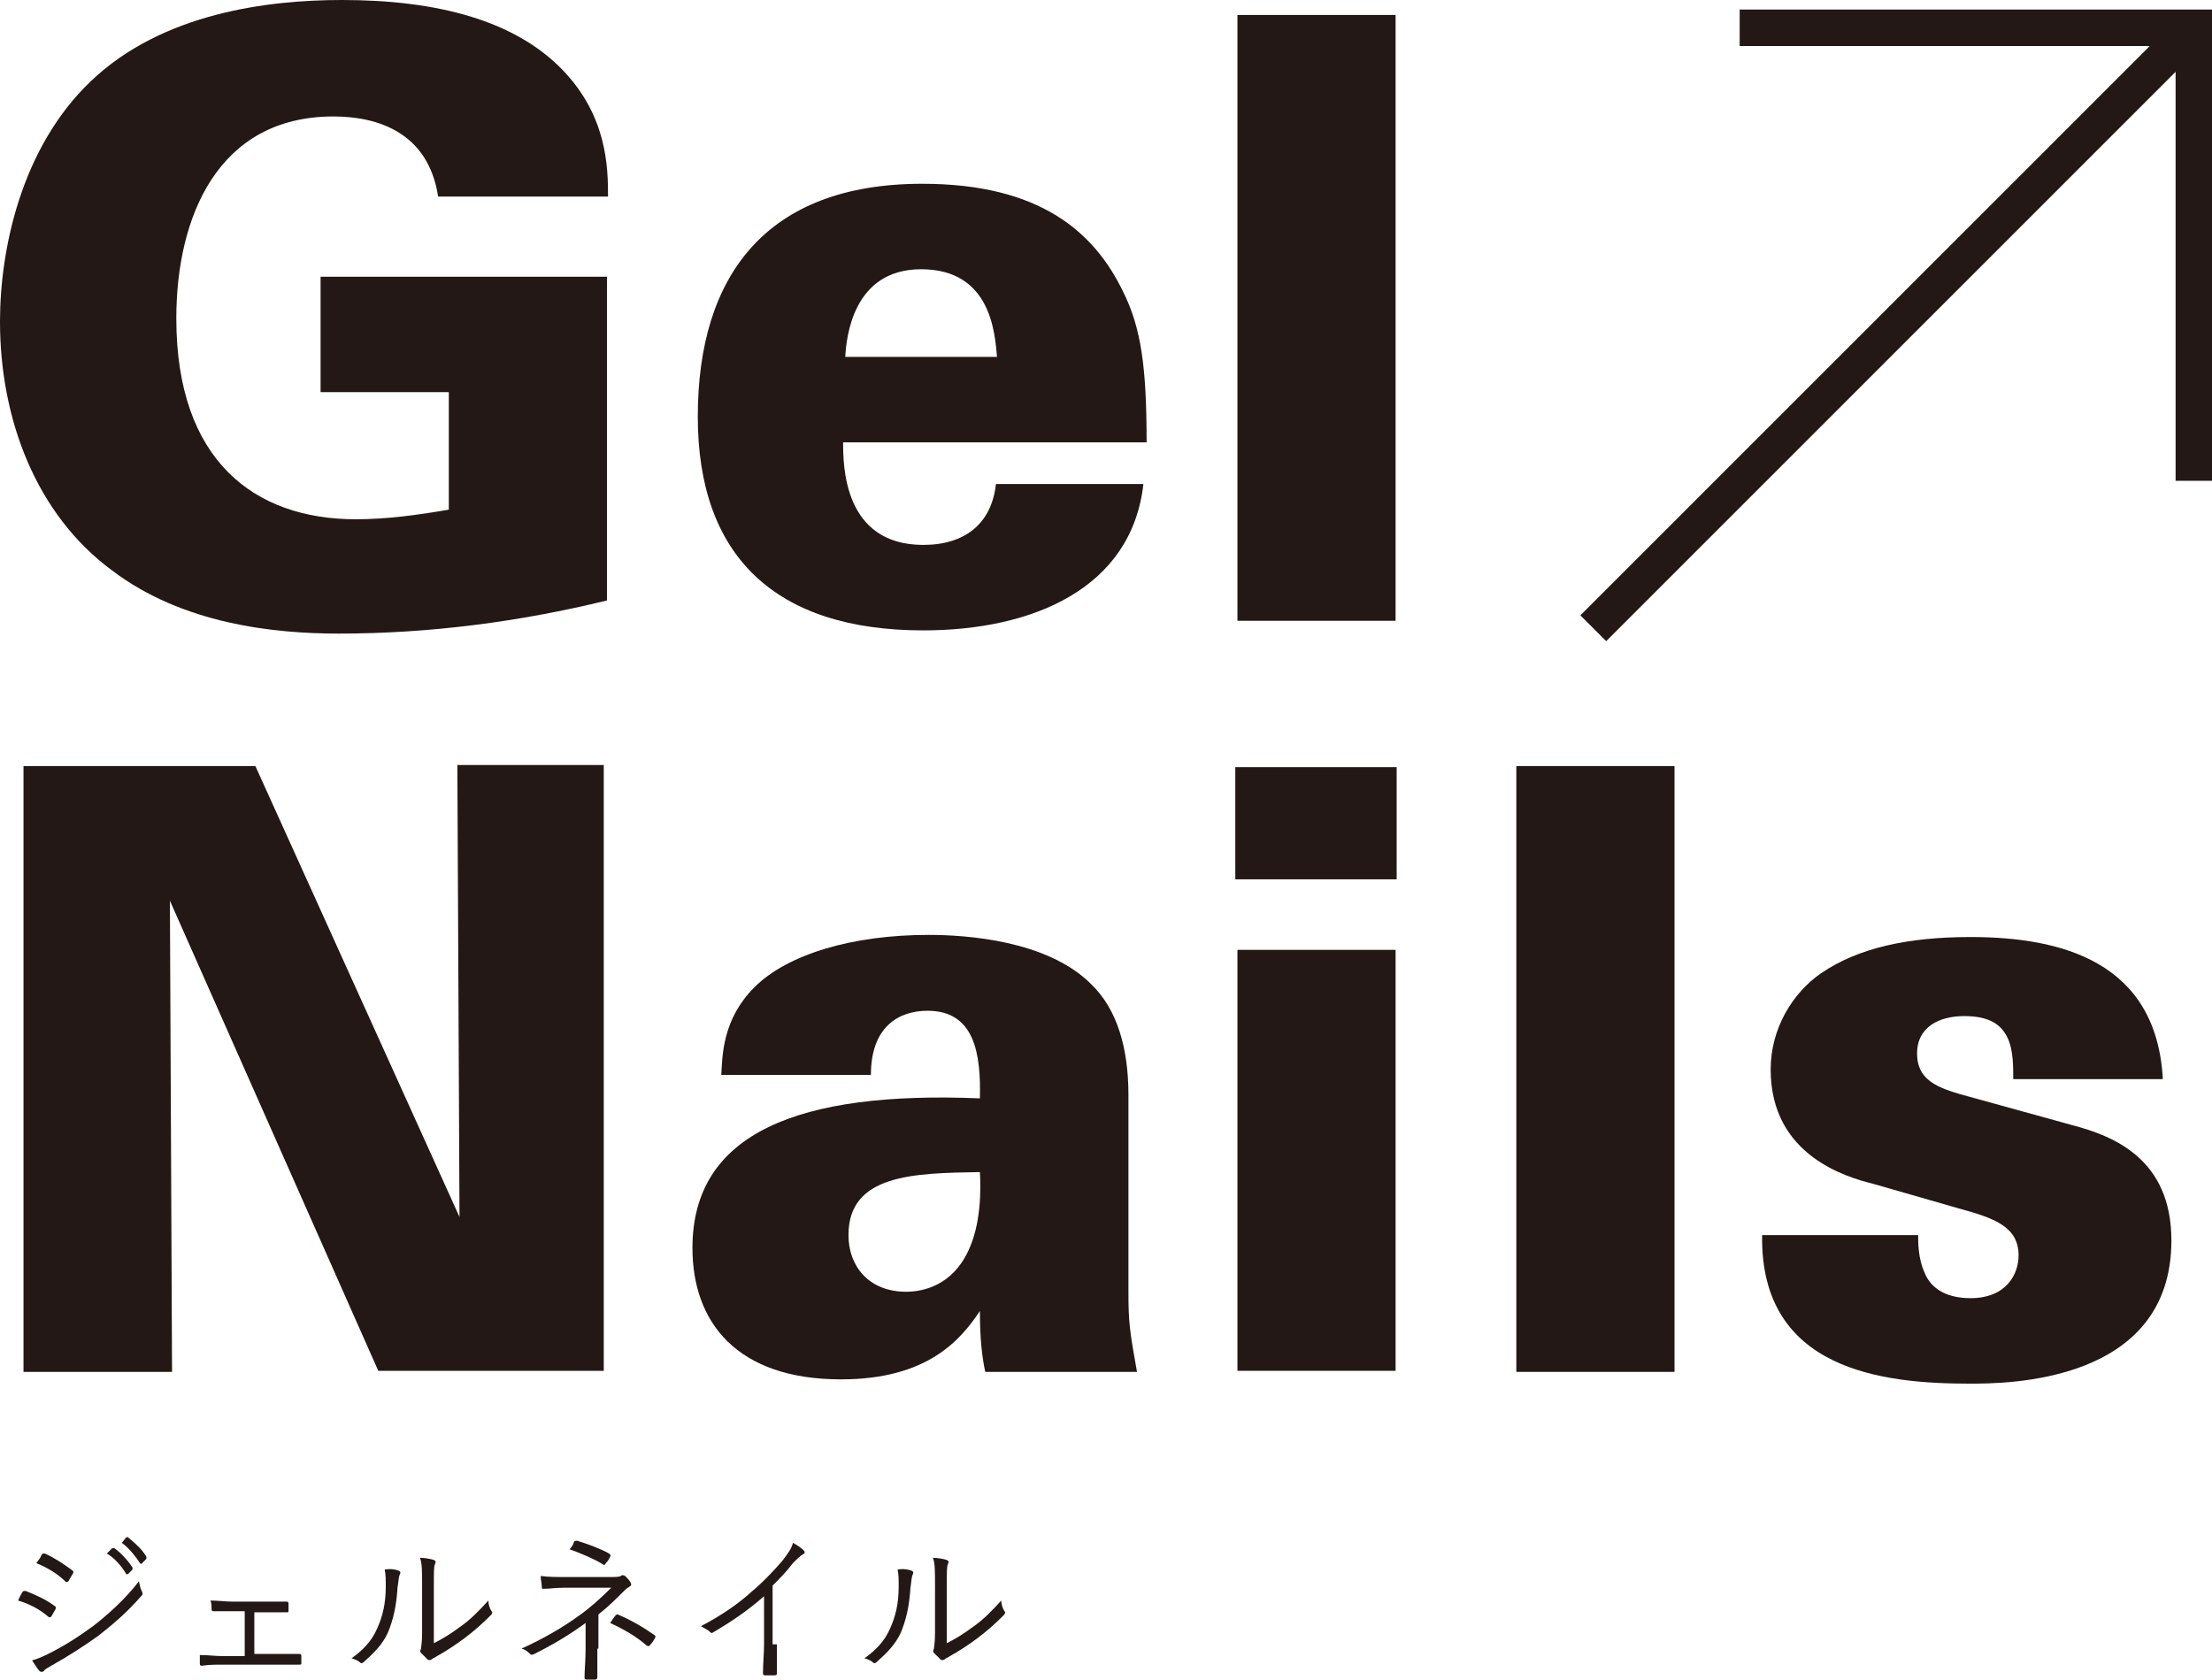
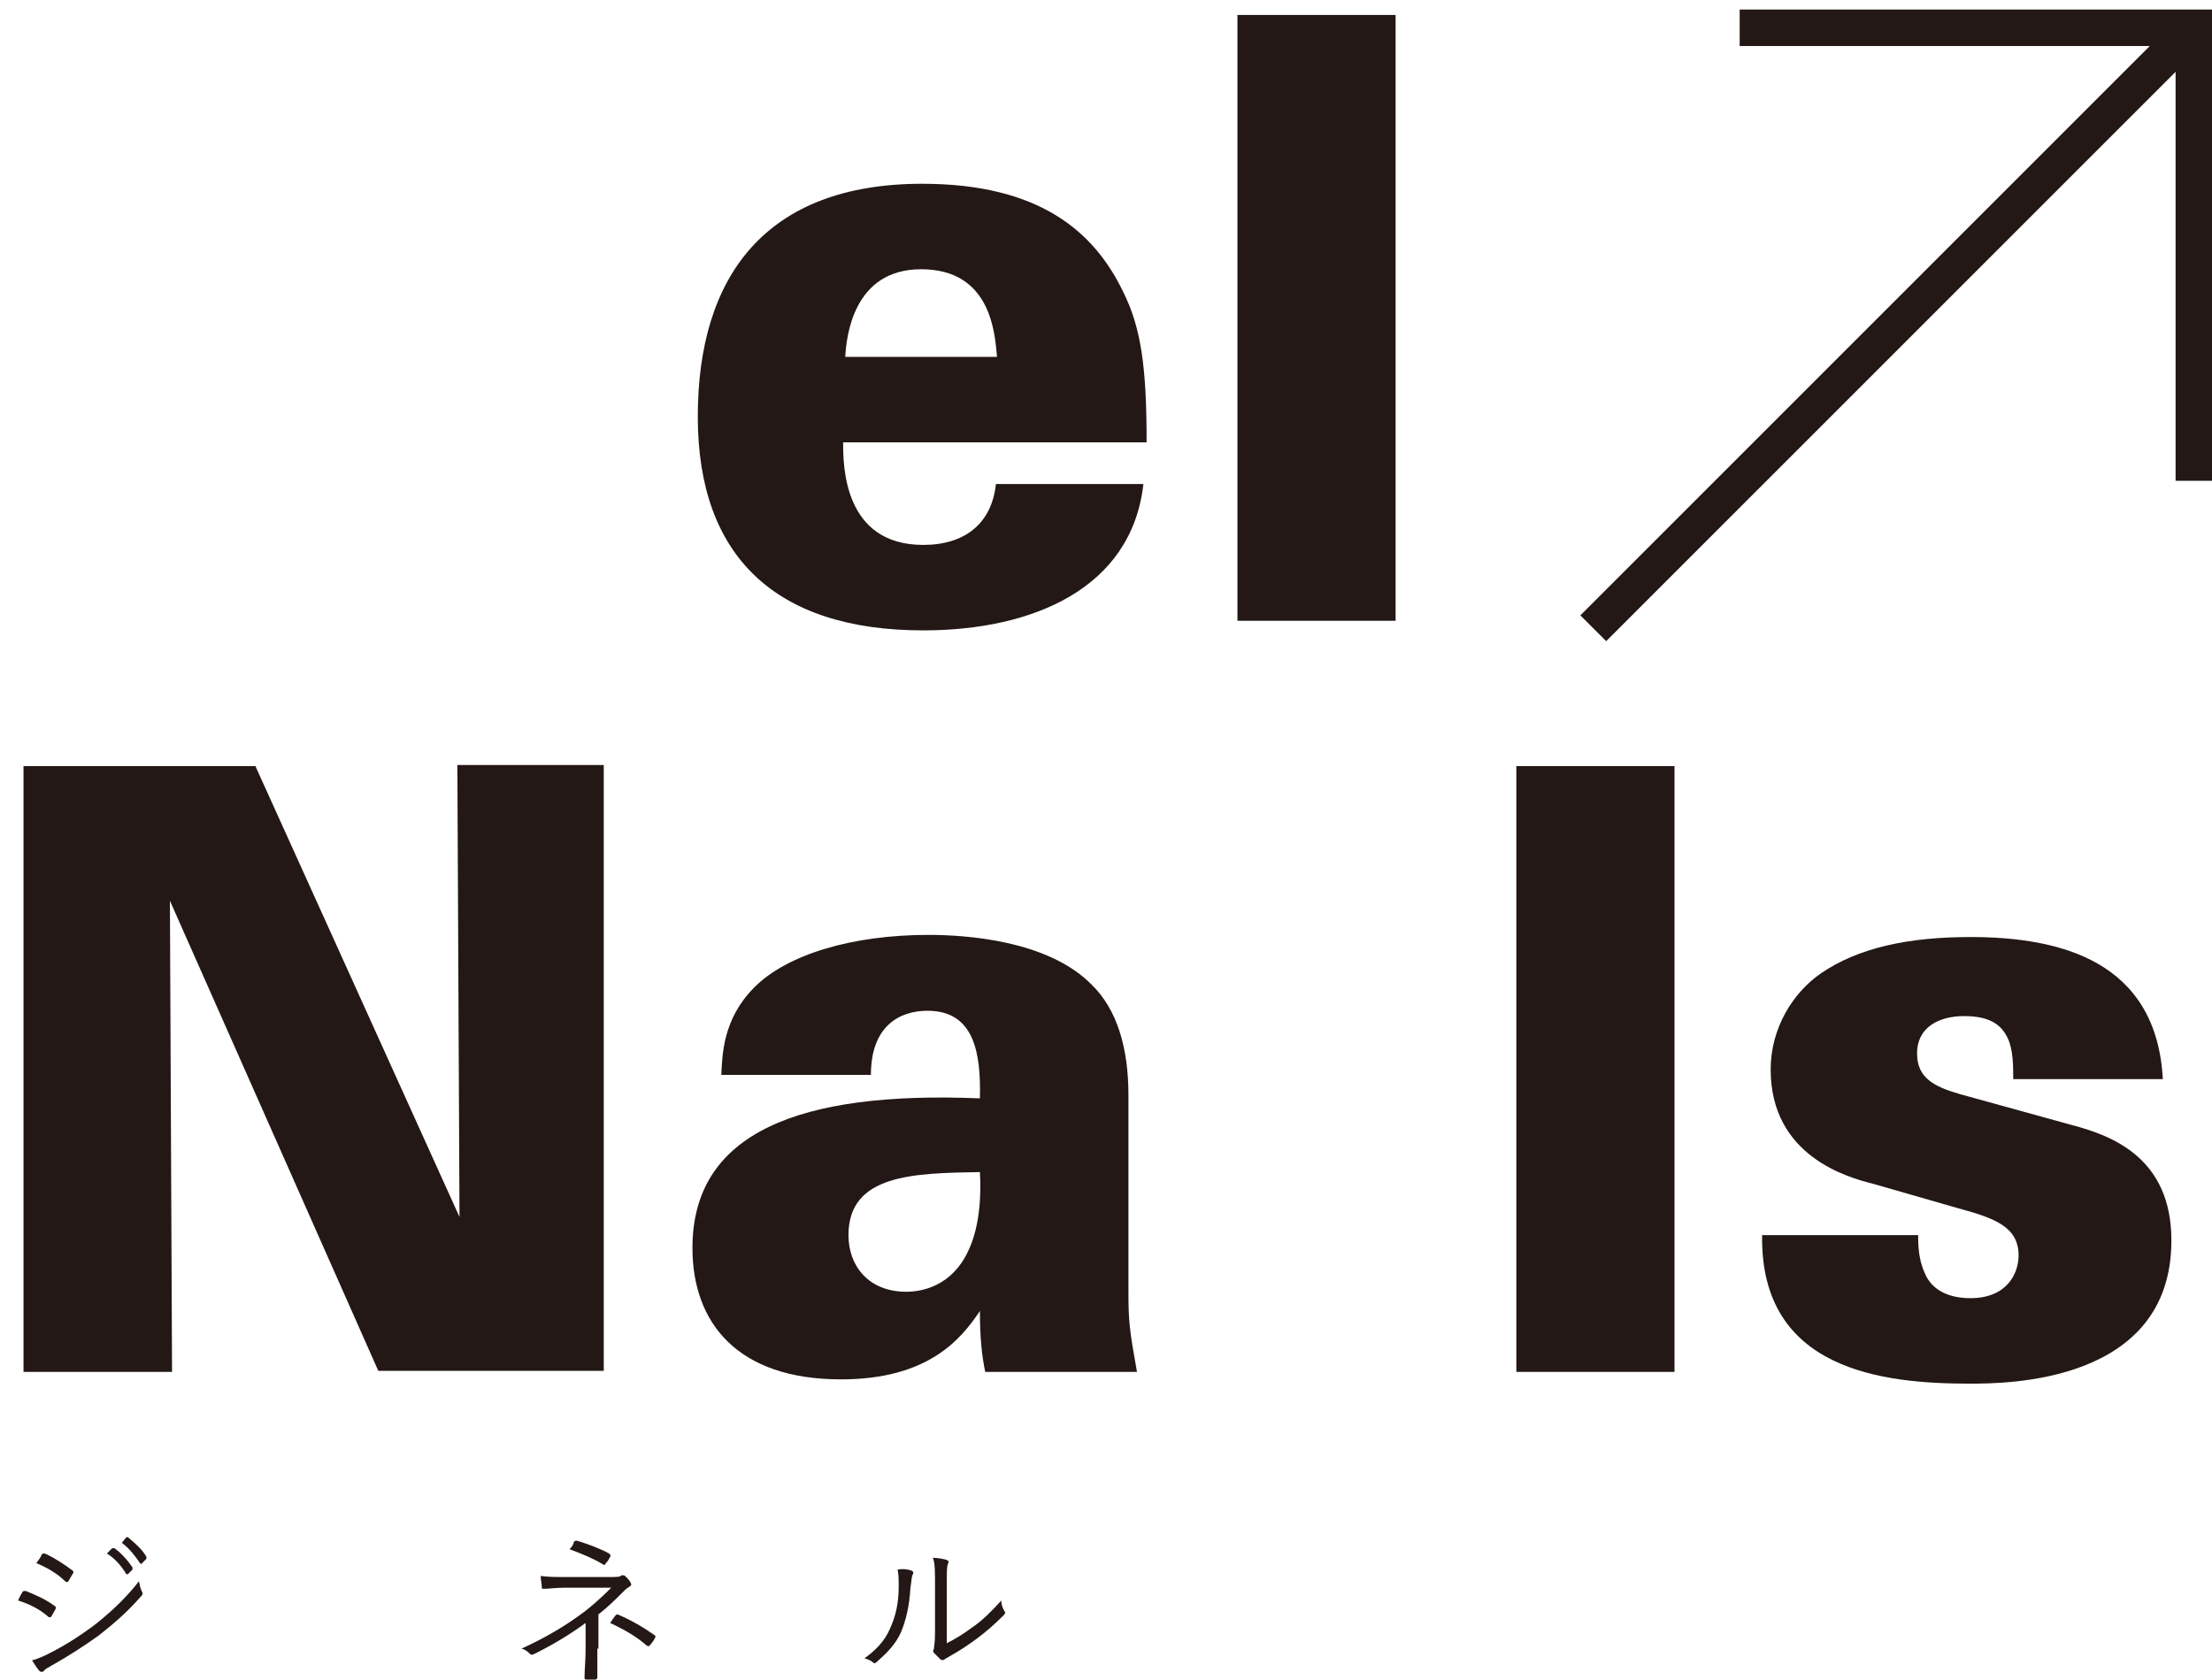
<svg xmlns="http://www.w3.org/2000/svg" version="1.1" id="レイヤー_1" x="0px" y="0px" width="207px" height="157.2px" viewBox="0 0 207 157.2" style="enable-background:new 0 0 207 157.2;" xml:space="preserve">
  <g>
    <g>
      <path style="fill:#231815;" d="M2.1,149c0.1-0.1,0.1-0.1,0.3-0.1c1,0.4,1.9,0.8,2.7,1.4c0.2,0.1,0.1,0.2,0.1,0.3    c-0.1,0.2-0.3,0.5-0.4,0.7c-0.1,0.1-0.2,0.1-0.3,0c-0.8-0.7-1.8-1.2-2.8-1.5C1.8,149.5,2,149.2,2.1,149z M4.5,154.8    c1.4-0.7,2.7-1.5,4.2-2.6c1.3-1,3-2.5,4.3-4.2c0.1,0.4,0.1,0.6,0.3,1c0.1,0.2,0,0.3-0.1,0.4c-1.3,1.5-2.6,2.6-4,3.7    c-1.4,1-2.8,1.9-4.4,2.8c-0.3,0.2-0.6,0.3-0.7,0.5c-0.1,0.1-0.3,0.1-0.4,0c-0.2-0.2-0.5-0.7-0.7-1C3.4,155.3,3.9,155.1,4.5,154.8z     M3.9,145.5c0.1-0.1,0.1-0.1,0.3-0.1c0.9,0.4,1.8,1,2.6,1.6c0.1,0.1,0.1,0.2,0,0.3c-0.1,0.2-0.3,0.5-0.4,0.7    c-0.1,0.1-0.2,0.1-0.3,0c-0.7-0.7-1.7-1.3-2.7-1.7C3.6,146,3.8,145.8,3.9,145.5z M10.5,144.9c0.1,0,0.1,0,0.2,0    c0.6,0.4,1.3,1.2,1.7,1.8c0,0.1,0,0.1,0,0.2l-0.4,0.4c-0.1,0.1-0.2,0-0.2,0c-0.4-0.7-1.1-1.5-1.8-1.9L10.5,144.9z M11.8,143.9    c0.1,0,0.1-0.1,0.2,0c0.6,0.5,1.3,1.1,1.7,1.8c0,0.1,0,0.1,0,0.2l-0.4,0.4c-0.1,0.1-0.1,0.1-0.2,0c-0.4-0.6-1-1.4-1.7-1.9    L11.8,143.9z" />
-       <path style="fill:#231815;" d="M23.8,154.8h2c0.8,0,1.4,0,2.2,0c0.1,0,0.2,0,0.2,0.2v0.6c0,0.2,0,0.2-0.2,0.2c-0.7,0-1.5,0-2.2,0    h-4.9c-0.7,0-1.3,0-2,0.1c-0.1,0-0.2,0-0.2-0.2c0-0.2,0-0.5,0-0.8c0.8,0,1.4,0.1,2.2,0.1h2v-4.2h-1.1c-0.6,0-1.1,0-1.8,0    c-0.1,0-0.2,0-0.2-0.2c0-0.2,0-0.5-0.1-0.8c0.7,0,1.4,0.1,2,0.1h3.1c0.7,0,1.3,0,2,0c0.1,0,0.2,0,0.2,0.2c0,0.2,0,0.4,0,0.6    c0,0.2,0,0.2-0.2,0.2c-0.7,0-1.4,0-2,0h-1V154.8z" />
-       <path style="fill:#231815;" d="M37.3,147c0.2,0.1,0.2,0.2,0.1,0.4c-0.1,0.2-0.1,0.6-0.2,1.2c-0.1,1.7-0.4,3-0.9,4.2    c-0.5,1.1-1.3,1.9-2.2,2.7c-0.2,0.2-0.3,0.2-0.4,0.1c-0.2-0.2-0.5-0.3-0.8-0.4c1-0.7,1.9-1.6,2.4-2.8c0.5-1.1,0.8-2.3,0.8-3.9    c0-0.7,0-1.1-0.1-1.6C36.6,146.8,37,146.9,37.3,147z M40.4,153.9c1-0.5,1.8-1,2.6-1.6c0.9-0.6,1.8-1.5,2.7-2.5    c0,0.3,0.1,0.7,0.3,1c0.1,0.1,0.1,0.2-0.1,0.4c-0.8,0.8-1.6,1.5-2.4,2.1c-0.8,0.6-1.7,1.2-2.6,1.7c-0.3,0.2-0.4,0.2-0.5,0.3    c-0.1,0.1-0.3,0.1-0.4,0c-0.2-0.2-0.4-0.4-0.6-0.6c-0.1-0.1-0.1-0.2,0-0.4c0-0.2,0.1-0.5,0.1-1.5v-4.3c0-1.5,0-2.2-0.2-2.7    c0.4,0,1,0.1,1.3,0.2c0.2,0.1,0.2,0.2,0.1,0.4c-0.1,0.2-0.1,0.8-0.1,2V153.9z" />
      <path style="fill:#231815;" d="M55.9,154.3c0,1.1,0,2,0,2.7c0,0.1-0.1,0.2-0.2,0.2c-0.2,0-0.5,0-0.8,0c-0.2,0-0.2-0.1-0.2-0.2    c0-0.7,0.1-1.6,0.1-2.7v-2.4c-1.5,1.1-3,2-4.8,2.9c-0.2,0.1-0.3,0.1-0.4,0c-0.2-0.2-0.4-0.4-0.8-0.5c2-0.9,3.9-2,5.4-3.1    c1-0.7,2-1.6,3-2.6l-4.4,0c-0.8,0-1.4,0.1-1.9,0.1c-0.2,0-0.2,0-0.2-0.2c0-0.3-0.1-0.6-0.1-1c0.7,0.1,1.4,0.1,2.4,0.1l3.9,0    c0.8,0,1,0,1.2-0.1c0.1-0.1,0.2-0.1,0.4,0c0.2,0.2,0.4,0.4,0.5,0.6c0.1,0.2,0.1,0.3-0.1,0.4c-0.1,0.1-0.2,0.1-0.4,0.3    c-0.8,0.8-1.6,1.6-2.5,2.3V154.3z M53.7,144.3c0.1-0.1,0.2-0.1,0.3-0.1c1,0.3,2.3,0.8,3,1.2c0.1,0.1,0.2,0.2,0.1,0.3    c-0.1,0.2-0.2,0.4-0.4,0.6c-0.1,0.2-0.2,0.2-0.3,0.1c-0.8-0.5-2-1-3.1-1.4C53.5,144.8,53.7,144.5,53.7,144.3z M57.6,151.2    c0.1-0.1,0.1-0.1,0.2-0.1c1.2,0.5,2.4,1.2,3.4,1.9c0.1,0.1,0.2,0.1,0.1,0.3c-0.1,0.2-0.3,0.5-0.5,0.7c-0.1,0.1-0.1,0.1-0.3,0    c-0.9-0.8-2.1-1.5-3.4-2.1C57.3,151.6,57.5,151.3,57.6,151.2z" />
-       <path style="fill:#231815;" d="M72.7,153.9c0,0.9,0,1.8,0,2.7c0,0.1,0,0.2-0.2,0.2c-0.3,0-0.6,0-0.9,0c-0.1,0-0.2,0-0.2-0.2    c0-0.9,0.1-1.8,0.1-2.7v-4.5c-1.6,1.4-3.1,2.4-4.8,3.4c-0.1,0.1-0.2,0-0.3-0.1c-0.2-0.2-0.5-0.3-0.8-0.5c1.9-1,3.5-2.1,4.7-3.2    c1.2-1,2.2-2.1,2.9-2.9c0.6-0.8,0.9-1.2,1-1.7c0.4,0.2,0.8,0.5,1,0.7c0.2,0.2,0.1,0.3-0.1,0.4c-0.2,0.1-0.5,0.4-0.9,0.8    c-0.6,0.8-1.2,1.4-1.9,2.1V153.9z" />
      <path style="fill:#231815;" d="M85.3,147c0.2,0.1,0.2,0.2,0.1,0.4c-0.1,0.2-0.1,0.6-0.2,1.2c-0.1,1.7-0.4,3-0.9,4.2    c-0.5,1.1-1.3,1.9-2.2,2.7c-0.2,0.2-0.3,0.2-0.4,0.1c-0.2-0.2-0.5-0.3-0.8-0.4c1-0.7,1.9-1.6,2.4-2.8c0.5-1.1,0.8-2.3,0.8-3.9    c0-0.7,0-1.1-0.1-1.6C84.6,146.8,85,146.9,85.3,147z M88.4,153.9c1-0.5,1.8-1,2.6-1.6c0.9-0.6,1.8-1.5,2.7-2.5    c0,0.3,0.1,0.7,0.3,1c0.1,0.1,0.1,0.2-0.1,0.4c-0.8,0.8-1.6,1.5-2.4,2.1c-0.8,0.6-1.7,1.2-2.6,1.7c-0.3,0.2-0.4,0.2-0.5,0.3    c-0.1,0.1-0.3,0.1-0.4,0c-0.2-0.2-0.4-0.4-0.6-0.6c-0.1-0.1-0.1-0.2,0-0.4c0-0.2,0.1-0.5,0.1-1.5v-4.3c0-1.5,0-2.2-0.2-2.7    c0.4,0,1,0.1,1.3,0.2c0.2,0.1,0.2,0.2,0.1,0.4c-0.1,0.2-0.1,0.8-0.1,2V153.9z" />
    </g>
    <g>
-       <path style="fill:#231815;" d="M41,18.4c-0.9-5.9-5.5-7.5-9.8-7.5c-10.8,0-14.7,9.4-14.7,18.9c0,13.3,7.3,18.8,16.8,18.8    c2.9,0,5.8-0.4,8.7-0.9v-11H30V25.9h26.8v30.3c-8.2,2-16.6,3.1-25.1,3.1c-6.1,0-14.6-0.9-21.2-5.9C3.3,48.1,0,39.1,0,30.1    c0-6.8,2-16.3,8.5-22.5C15.2,1.2,25.1,0,32,0c8.9,0,16.2,1.9,20.7,6.6c4.1,4.3,4.2,9,4.2,11.8H41z" />
      <path style="fill:#231815;" d="M78.9,41.4c0,2.1,0,9.6,7.5,9.6c3.9,0,6.4-2,6.8-5.7H107C105.9,55.1,96.6,59,86.4,59    C72.6,59,65.3,52.1,65.3,39c0-13.2,6.4-21.8,21-21.8c11,0,16.1,4.5,18.8,10.1c1.7,3.4,2.2,7.1,2.2,14.1H78.9z M93.3,33.4    c-0.2-2.3-0.6-8.2-7.1-8.2c-6.4,0-7,6.4-7.1,8.2H93.3z" />
      <path style="fill:#231815;" d="M115.8,1.4h14.8v56.7h-14.8V1.4z" />
      <path style="fill:#231815;" d="M2.2,71.7h21.7L43,113.9l-0.2-42.3h13.7v56.7H35.4L15.9,84.3l0.2,44.1H2.2V71.7z" />
      <path style="fill:#231815;" d="M92.2,128.4c-0.3-1.4-0.5-3.1-0.5-5.7c-1.8,2.7-4.9,6.4-13,6.4c-9.7,0-13.9-5.3-13.9-12.3    c0-10.8,10-14.7,26.9-14c0.1-4.2-0.5-8.2-4.9-8.2c-2.7,0-5.3,1.5-5.3,6H67.5c0.1-1.8,0.1-5.2,3.1-8.2c3.1-3.1,9.2-4.9,16.3-4.9    c3.5,0,11.1,0.5,15.2,4.6c2.5,2.4,3.5,6.1,3.5,10.4v18.4c0,2.8,0.1,3.6,0.8,7.5H92.2z M79.4,115.6c0,2.9,1.9,5.3,5.4,5.3    c1.6,0,4.3-0.6,5.8-3.8c1.2-2.5,1.2-5.7,1.1-7.4C85.5,109.8,79.4,109.9,79.4,115.6z" />
-       <path style="fill:#231815;" d="M115.6,71.8h15.1v10.5h-15.1V71.8z M115.8,88.9h14.8v39.4h-14.8V88.9z" />
      <path style="fill:#231815;" d="M141.9,71.7h14.8v56.7h-14.8V71.7z" />
      <path style="fill:#231815;" d="M179.5,115.6c0,0.7,0,2.2,0.6,3.5c0.5,1.3,1.8,2.4,4.3,2.4c3.4,0,4.5-2.3,4.5-4    c0-2.7-2.3-3.5-5.6-4.4l-8-2.3c-2.4-0.6-9.6-2.6-9.6-10.7c0-3.9,2.1-7.2,4.7-9c3.5-2.4,8.2-3.4,14-3.4c8.5,0,17.4,2.3,18,13.3h-14    c0-1.2,0-2.7-0.5-3.8c-0.6-1.3-1.7-2.1-4.1-2.1c-2.3,0-4.4,1-4.4,3.5c0,2.3,1.6,3.1,4,3.8l10.5,2.9c3.8,1,9.3,3.1,9.3,10.8    c0,13.4-15.5,13.4-18.9,13.4c-8,0-19.6-1.2-19.4-13.9H179.5z" />
    </g>
    <line style="fill:none;stroke:#231815;stroke-width:3.415;stroke-miterlimit:10;" x1="149.1" y1="58.8" x2="205.3" y2="2.6" />
    <polyline style="fill:none;stroke:#231815;stroke-width:3.415;stroke-miterlimit:10;" points="162.8,2.6 205.3,2.6 205.3,45  " />
  </g>
</svg>